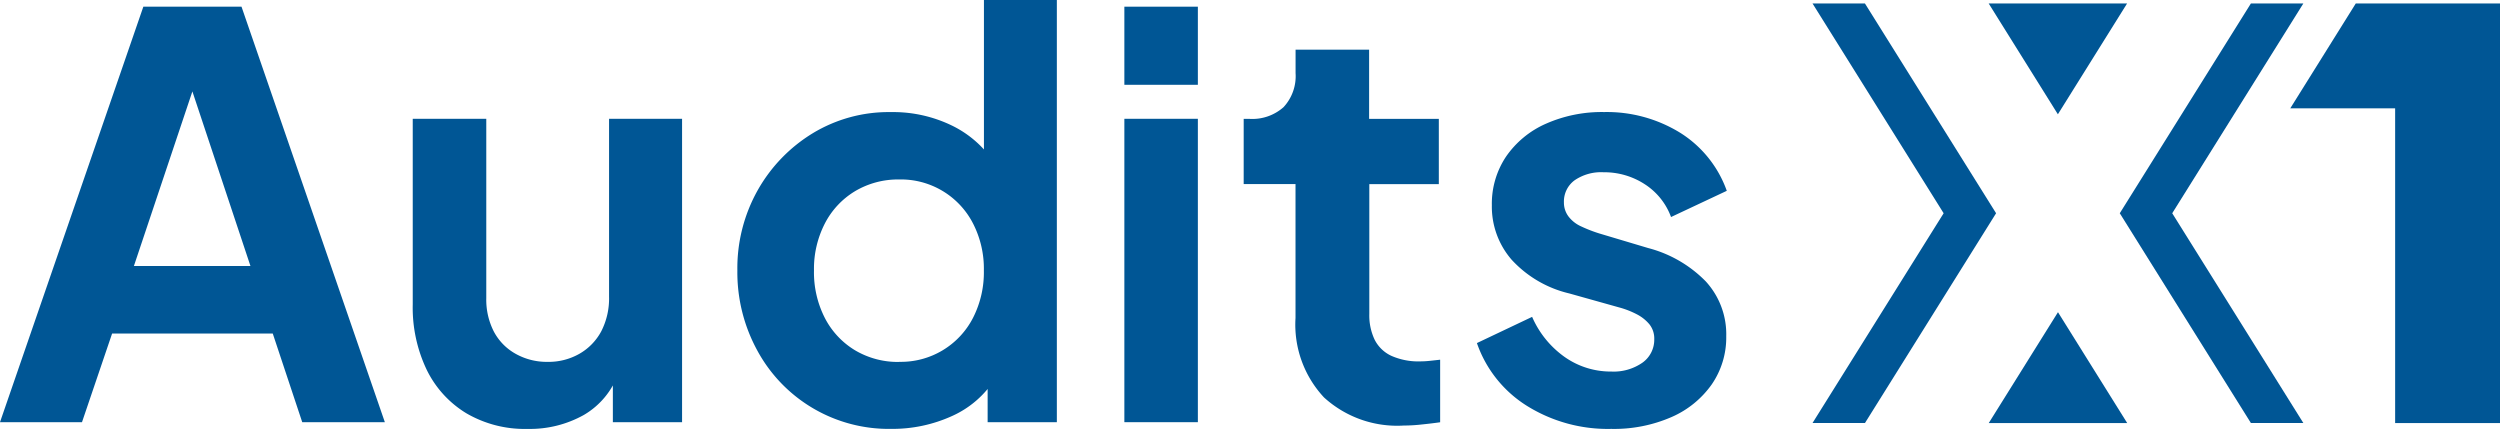
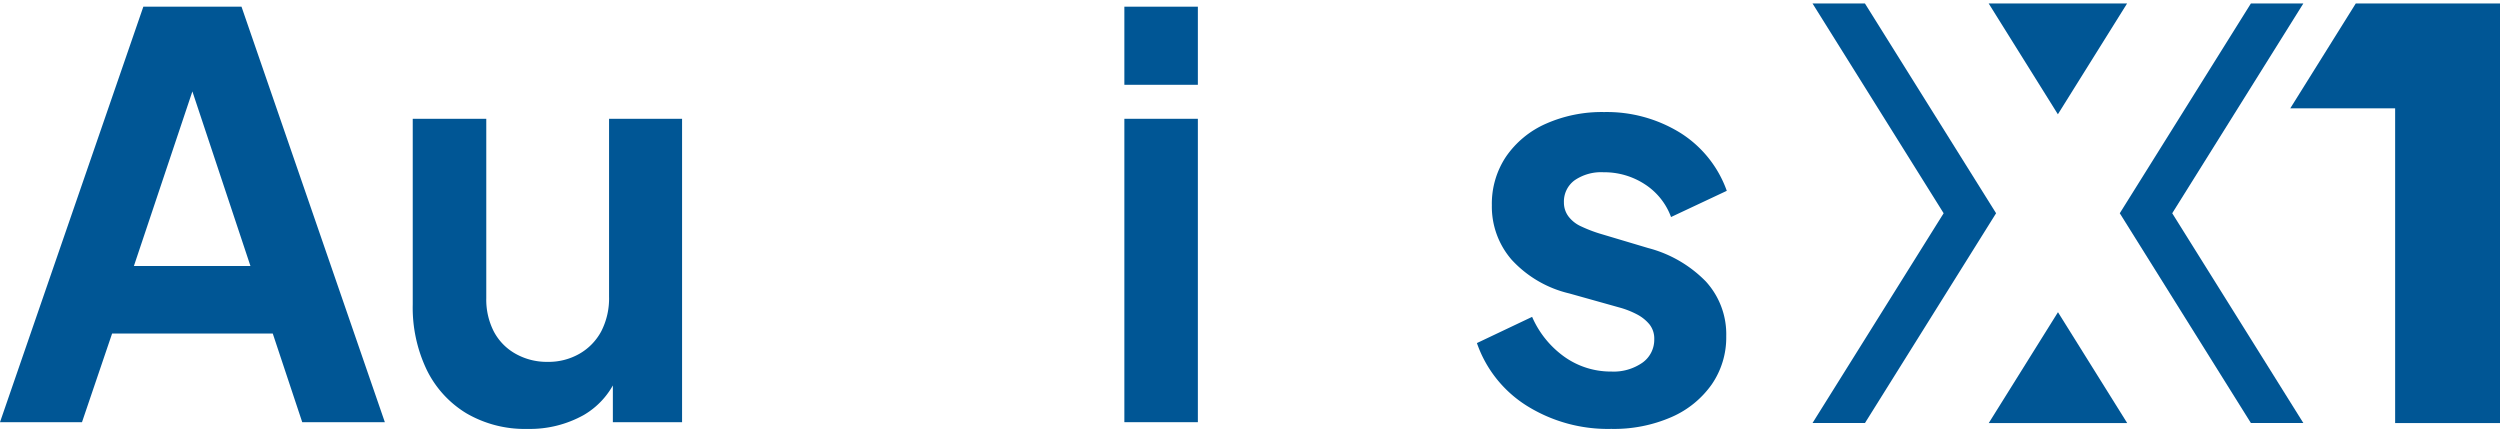
<svg xmlns="http://www.w3.org/2000/svg" id="CMX-Logo-Audits" width="175.517" height="30.112" viewBox="0 0 175.517 30.112">
  <path id="Trazado_31" data-name="Trazado 31" d="M321.86,280.051l10.064-29.171h6.891l10.064,29.171h-5.8l-2.07-6.225H329.731l-2.115,6.225Zm9.4-10.963h8.184L334.625,254.6h1.488Z" transform="translate(-321.86 -250.411)" fill="#005695" />
  <path id="Trazado_32" data-name="Trazado 32" d="M520.756,324.491a8.124,8.124,0,0,1-4.306-1.1,7.313,7.313,0,0,1-2.78-3.055,10.111,10.111,0,0,1-.979-4.581V302.72h5.163v12.6a4.915,4.915,0,0,0,.528,2.331,3.839,3.839,0,0,0,1.528,1.565,4.458,4.458,0,0,0,2.252.568,4.358,4.358,0,0,0,2.232-.568,3.974,3.974,0,0,0,1.532-1.576,5.048,5.048,0,0,0,.548-2.429V302.72H531.6v21.3h-4.859v-4.189l.392.744a5.544,5.544,0,0,1-2.429,2.937A7.744,7.744,0,0,1,520.756,324.491Z" transform="translate(-483.714 -294.379)" fill="#005695" />
-   <path id="Trazado_33" data-name="Trazado 33" d="M673.581,277.9a10.495,10.495,0,0,1-9.4-5.481,11.436,11.436,0,0,1-1.411-5.638,11.182,11.182,0,0,1,1.429-5.638,11,11,0,0,1,3.858-3.995,10.278,10.278,0,0,1,5.481-1.488,9.449,9.449,0,0,1,4.326.96,7.456,7.456,0,0,1,3,2.683l-.783,1.063V247.79H685.2v29.641h-4.859v-4.11l.548,1.017A6.913,6.913,0,0,1,677.837,277,10.091,10.091,0,0,1,673.581,277.9Zm.548-4.707a5.686,5.686,0,0,0,5.188-3.093,7.039,7.039,0,0,0,.759-3.328,6.95,6.95,0,0,0-.759-3.289,5.686,5.686,0,0,0-5.188-3.093,5.9,5.9,0,0,0-3.095.821,5.677,5.677,0,0,0-2.126,2.278,6.949,6.949,0,0,0-.759,3.289,7.038,7.038,0,0,0,.759,3.328,5.677,5.677,0,0,0,2.126,2.278,5.9,5.9,0,0,0,3.087.817Z" transform="translate(-611.002 -247.79)" fill="#005695" />
  <path id="Trazado_34" data-name="Trazado 34" d="M841.74,256.364V250.88H846.9v5.484Zm0,23.687v-21.3H846.9v21.3Z" transform="translate(-762.802 -250.411)" fill="#005695" />
-   <path id="Trazado_35" data-name="Trazado 35" d="M908.149,297.131a7.623,7.623,0,0,1-5.6-1.974,7.488,7.488,0,0,1-2-5.58v-9.4H896.91V275.6h.392a3.3,3.3,0,0,0,2.408-.823,3.2,3.2,0,0,0,.843-2.388V270.74h5.163V275.6h4.894v4.581H905.73V289.3a3.983,3.983,0,0,0,.372,1.8,2.487,2.487,0,0,0,1.174,1.136,4.674,4.674,0,0,0,2.056.39,6.369,6.369,0,0,0,.647-.038l.724-.079V296.9q-.55.08-1.253.152A11.6,11.6,0,0,1,908.149,297.131Z" transform="translate(-809.595 -267.255)" fill="#005695" />
  <path id="Trazado_36" data-name="Trazado 36" d="M1014.155,321.827a10.724,10.724,0,0,1-5.931-1.625,8.448,8.448,0,0,1-3.5-4.4l3.876-1.84a6.744,6.744,0,0,0,2.29,2.82,5.607,5.607,0,0,0,3.269,1.019,3.535,3.535,0,0,0,2.193-.627,1.974,1.974,0,0,0,.823-1.644,1.6,1.6,0,0,0-.333-1.037,2.837,2.837,0,0,0-.881-.706,6.116,6.116,0,0,0-1.254-.489l-3.492-.979a7.977,7.977,0,0,1-4.053-2.369,5.686,5.686,0,0,1-1.389-3.817,5.953,5.953,0,0,1,1-3.427,6.645,6.645,0,0,1,2.788-2.3,9.675,9.675,0,0,1,4.1-.823,9.809,9.809,0,0,1,5.325,1.449,7.952,7.952,0,0,1,3.281,4.081l-3.914,1.84a4.629,4.629,0,0,0-1.84-2.3,5.194,5.194,0,0,0-2.9-.843,3.281,3.281,0,0,0-2.036.568,1.847,1.847,0,0,0-.744,1.547,1.62,1.62,0,0,0,.314.979,2.285,2.285,0,0,0,.881.7,9.85,9.85,0,0,0,1.312.509l3.406,1.017a8.747,8.747,0,0,1,4.053,2.35,5.485,5.485,0,0,1,1.43,3.837,5.8,5.8,0,0,1-1.019,3.388,6.754,6.754,0,0,1-2.82,2.29A10.067,10.067,0,0,1,1014.155,321.827Z" transform="translate(-901.035 -291.716)" fill="#005695" />
  <g id="b" transform="translate(127.251 0.243)">
    <g id="c">
      <path id="Trazado_37" data-name="Trazado 37" d="M1172.287,278.847h9.725l-4.859-7.782-4.859,7.782ZM1159.92,249.39l9.206,14.728-9.206,14.728h3.682l9.206-14.728L1163.6,249.39Zm12.367,0,4.859,7.78,4.859-7.78Zm18.411,0-9.206,14.728,9.206,14.728h3.682l-9.206-14.728,9.206-14.728Zm7.363,0-4.6,7.364h7.363v22.093h7.364V249.39Z" transform="translate(-1159.92 -249.39)" fill="#005695" />
    </g>
  </g>
</svg>